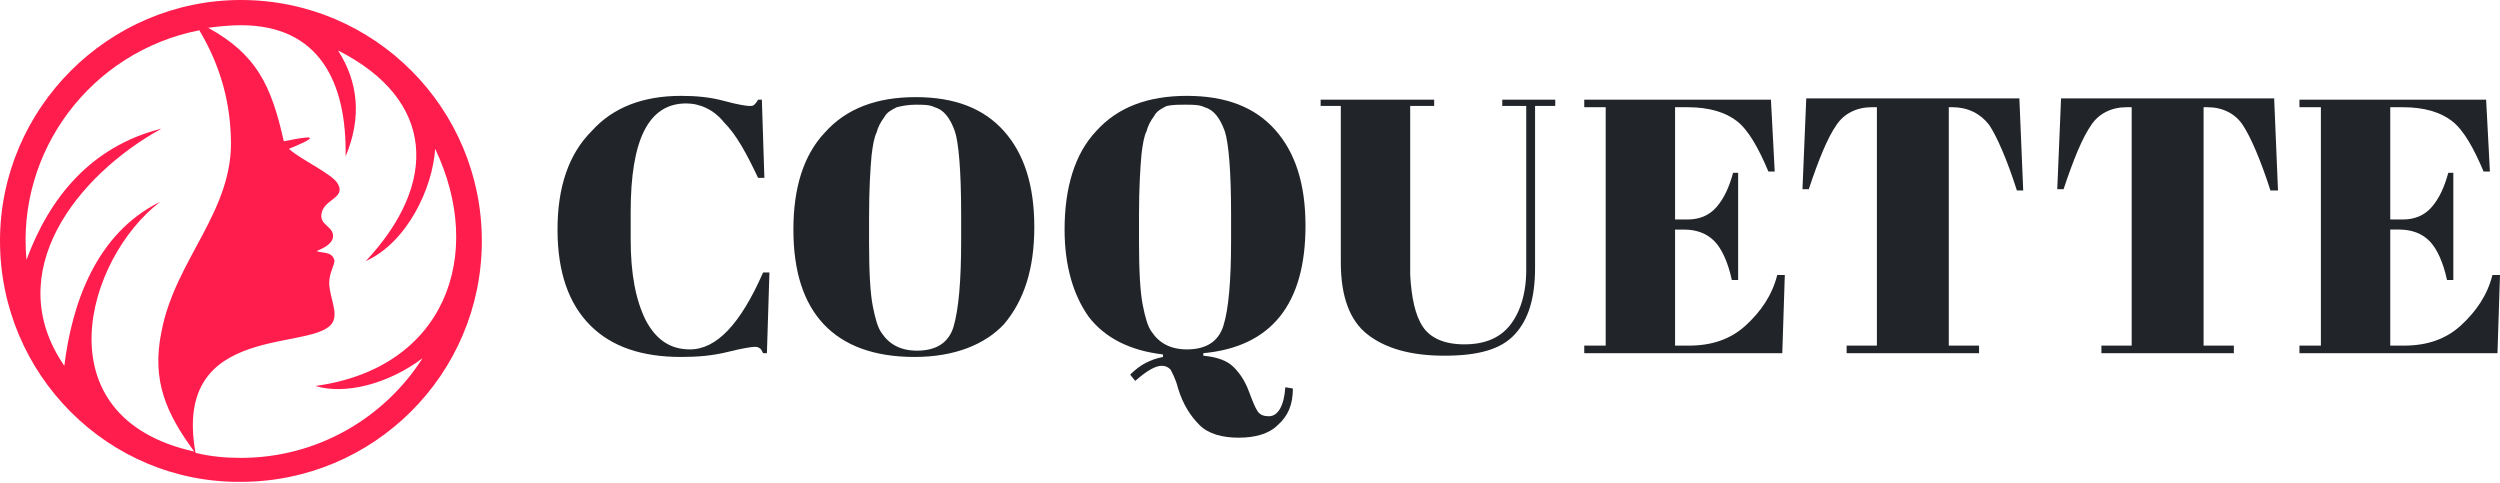
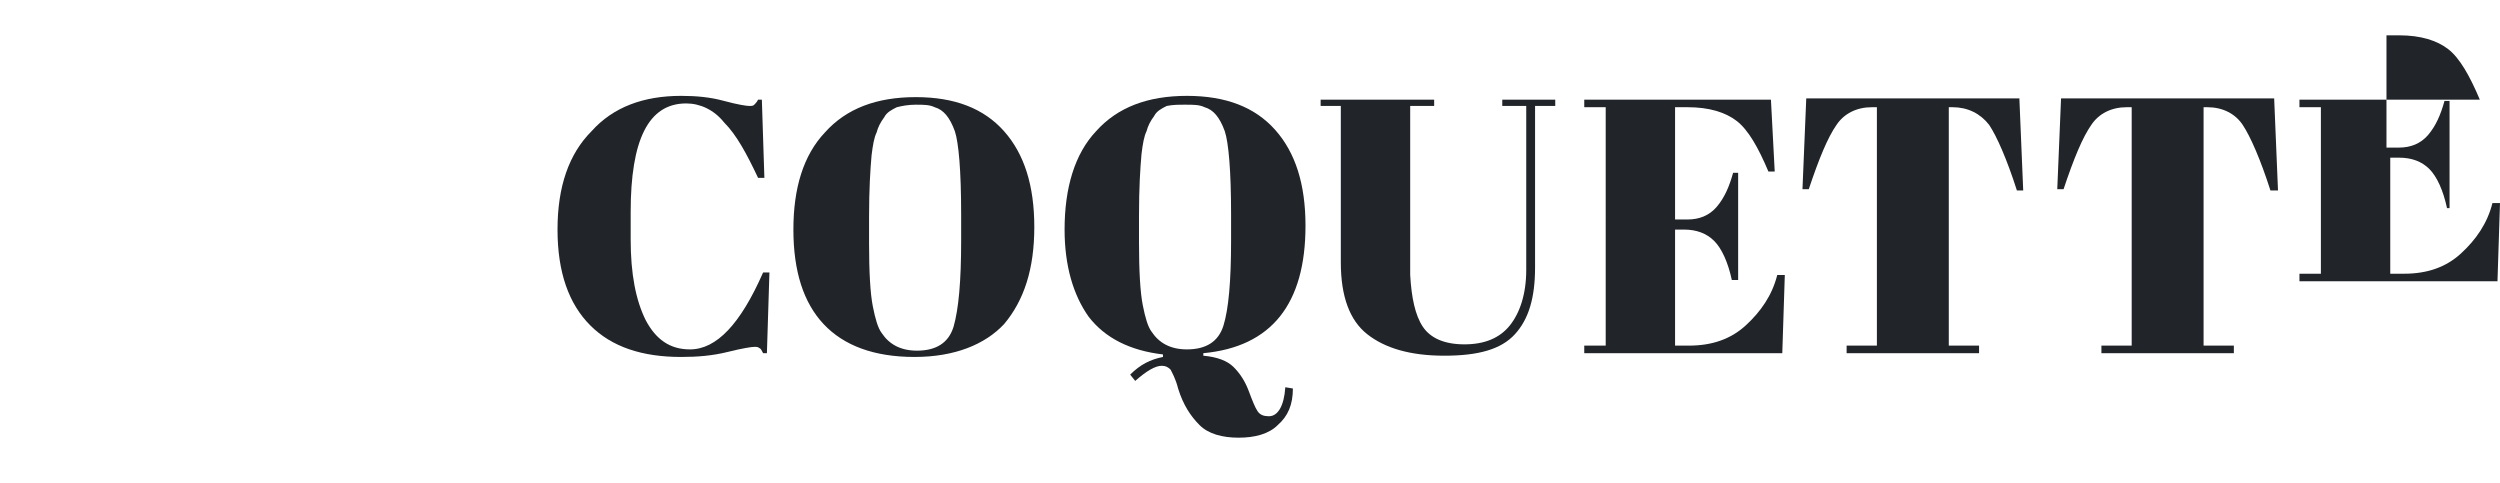
<svg xmlns="http://www.w3.org/2000/svg" version="1.1" id="Layer_1" x="0px" y="0px" width="198.2px" height="38.3px" viewBox="0 0 198.2 38.3" style="enable-background:new 0 0 198.2 38.3;" xml:space="preserve">
  <style type="text/css">
	.st0{fill:#212529;}
	.st1{fill-rule:evenodd;clip-rule:evenodd;fill:#FF1D4D;}
</style>
  <g>
    <path class="st0" d="M54.4,8.2c-3,0-4.4,2.9-4.4,8.6V19c0,2.7,0.4,4.8,1.2,6.4c0.8,1.5,1.9,2.3,3.5,2.3c2.1,0,4-2,5.8-6.1h0.5   l-0.2,6.4h-0.3c-0.1-0.2-0.2-0.4-0.3-0.4c-0.1-0.1-0.2-0.1-0.4-0.1c-0.2,0-0.9,0.1-2.1,0.4c-1.2,0.3-2.4,0.4-3.7,0.4   c-3.1,0-5.5-0.8-7.2-2.5c-1.7-1.7-2.6-4.2-2.6-7.6c0-3.4,0.9-6,2.7-7.8C48.6,8.5,51,7.6,54,7.6c1.2,0,2.3,0.1,3.4,0.4   c1.1,0.3,1.8,0.4,2,0.4c0.2,0,0.3,0,0.4-0.1c0.1-0.1,0.2-0.2,0.3-0.4h0.3l0.2,6.2h-0.5c-0.9-1.9-1.7-3.4-2.7-4.4   C56.6,8.7,55.5,8.2,54.4,8.2z" />
    <path class="st0" d="M72.5,28.3c-3.2,0-5.6-0.9-7.2-2.6c-1.6-1.7-2.4-4.2-2.4-7.5c0-3.3,0.8-5.9,2.5-7.7c1.7-1.9,4.1-2.8,7.2-2.8   c3.1,0,5.4,0.9,7,2.7c1.6,1.8,2.4,4.3,2.4,7.6c0,3.3-0.8,5.8-2.4,7.7C78.1,27.3,75.7,28.3,72.5,28.3z M76.2,19.1V17   c0-3.5-0.2-5.7-0.5-6.6c-0.4-1.1-0.9-1.7-1.6-1.9c-0.4-0.2-0.9-0.2-1.5-0.2s-1.1,0.1-1.5,0.2c-0.4,0.2-0.8,0.4-1,0.8   c-0.3,0.4-0.5,0.8-0.6,1.2c-0.2,0.4-0.3,1-0.4,1.8c-0.1,1.1-0.2,2.7-0.2,4.9v2.1c0,2.3,0.1,4,0.3,5c0.2,1,0.4,1.7,0.7,2.1   c0.6,0.9,1.5,1.4,2.8,1.4c1.5,0,2.5-0.6,2.9-1.9C76,24.5,76.2,22.3,76.2,19.1z" />
    <path class="st0" d="M84.4,18.2c0-3.3,0.8-6,2.5-7.8c1.7-1.9,4.1-2.8,7.2-2.8c3.1,0,5.4,0.9,7,2.7c1.6,1.8,2.4,4.3,2.4,7.6   c0,6.2-2.7,9.6-8.1,10.1v0.2c1.1,0.1,1.9,0.4,2.4,0.9c0.5,0.5,0.9,1.1,1.2,1.9c0.3,0.8,0.5,1.3,0.7,1.6c0.2,0.3,0.5,0.4,0.9,0.4   c0.7,0,1.2-0.8,1.3-2.3l0.6,0.1c0,1.3-0.4,2.2-1.2,2.9c-0.7,0.7-1.8,1-3.1,1c-1.3,0-2.4-0.3-3.1-1c-0.7-0.7-1.3-1.6-1.7-2.9   c-0.2-0.8-0.5-1.3-0.6-1.5c-0.2-0.2-0.4-0.3-0.7-0.3c-0.5,0-1.2,0.4-2.1,1.2l-0.4-0.5c0.8-0.8,1.6-1.2,2.6-1.4v-0.2   c-2.6-0.3-4.6-1.3-5.9-3C85.1,23.4,84.4,21.1,84.4,18.2z M97.6,19.1V17c0-3.5-0.2-5.7-0.5-6.6c-0.4-1.1-0.9-1.7-1.6-1.9   c-0.4-0.2-0.9-0.2-1.5-0.2S93,8.3,92.5,8.4c-0.4,0.2-0.8,0.4-1,0.8c-0.3,0.4-0.5,0.8-0.6,1.2c-0.2,0.4-0.3,1-0.4,1.8   c-0.1,1.1-0.2,2.7-0.2,4.9v2.1c0,2.3,0.1,4,0.3,5c0.2,1,0.4,1.7,0.7,2.1c0.6,0.9,1.5,1.4,2.8,1.4c1.5,0,2.5-0.6,2.9-1.9   C97.4,24.5,97.6,22.3,97.6,19.1z" />
    <path class="st0" d="M112.8,25.9c0.6,0.9,1.7,1.4,3.3,1.4c1.6,0,2.8-0.5,3.6-1.5c0.8-1,1.3-2.5,1.3-4.4v-13h-1.9V7.9h4.2v0.5h-1.6   v12.8c0,2.4-0.5,4.1-1.6,5.3c-1.1,1.2-2.9,1.7-5.6,1.7c-2.7,0-4.7-0.6-6.1-1.7c-1.4-1.1-2.1-3-2.1-5.7V8.4h-1.6V7.9h9v0.5h-1.9   v13.4C111.9,23.6,112.2,25,112.8,25.9z" />
    <path class="st0" d="M125.5,7.9h14.9l0.3,5.7h-0.5c-0.8-1.9-1.6-3.3-2.5-4c-0.9-0.7-2.2-1.1-3.9-1.1h-1v8.9h1c0.9,0,1.7-0.3,2.3-1   c0.6-0.7,1-1.6,1.3-2.7h0.4v8.5h-0.5c-0.3-1.4-0.8-2.5-1.4-3.1c-0.6-0.6-1.4-0.9-2.4-0.9h-0.7v9.2h1.1c1.8,0,3.3-0.5,4.5-1.6   c1.2-1.1,2.1-2.4,2.5-4h0.6l-0.2,6.2h-15.7v-0.6h1.7V8.5h-1.7V7.9z" />
    <path class="st0" d="M160.1,7.9l0.3,7.2h-0.5c-0.8-2.5-1.6-4.3-2.2-5.2C157,9,156,8.5,154.8,8.5h-0.3v18.9h2.4V28h-10.5v-0.6h2.4   V8.5h-0.4c-1.2,0-2.2,0.5-2.8,1.4c-0.7,1-1.4,2.7-2.2,5.1h-0.5l0.3-7.2H160.1z" />
    <path class="st0" d="M180.3,7.9l0.3,7.2H180c-0.8-2.5-1.6-4.3-2.2-5.2c-0.6-0.9-1.6-1.4-2.8-1.4h-0.3v18.9h2.4V28h-10.5v-0.6h2.4   V8.5h-0.4c-1.2,0-2.2,0.5-2.8,1.4c-0.7,1-1.4,2.7-2.2,5.1h-0.5l0.3-7.2H180.3z" />
-     <path class="st0" d="M182.2,7.9h14.9l0.3,5.7h-0.5c-0.8-1.9-1.6-3.3-2.5-4c-0.9-0.7-2.2-1.1-3.9-1.1h-1v8.9h1c0.9,0,1.7-0.3,2.3-1   c0.6-0.7,1-1.6,1.3-2.7h0.4v8.5H194c-0.3-1.4-0.8-2.5-1.4-3.1c-0.6-0.6-1.4-0.9-2.4-0.9h-0.7v9.2h1.1c1.8,0,3.3-0.5,4.5-1.6   c1.2-1.1,2.1-2.4,2.5-4h0.6l-0.2,6.2h-15.7v-0.6h1.7V8.5h-1.7V7.9z" />
+     <path class="st0" d="M182.2,7.9h14.9h-0.5c-0.8-1.9-1.6-3.3-2.5-4c-0.9-0.7-2.2-1.1-3.9-1.1h-1v8.9h1c0.9,0,1.7-0.3,2.3-1   c0.6-0.7,1-1.6,1.3-2.7h0.4v8.5H194c-0.3-1.4-0.8-2.5-1.4-3.1c-0.6-0.6-1.4-0.9-2.4-0.9h-0.7v9.2h1.1c1.8,0,3.3-0.5,4.5-1.6   c1.2-1.1,2.1-2.4,2.5-4h0.6l-0.2,6.2h-15.7v-0.6h1.7V8.5h-1.7V7.9z" />
  </g>
-   <path class="st1" d="M0,19.1C0,8.6,8.6,0,19.1,0c10.6,0,19.1,8.6,19.1,19.1c0,10.6-8.6,19.1-19.1,19.1C8.6,38.3,0,29.7,0,19.1   M26.4,25.5c-1.2,2.5-12.8-0.2-10.9,10.4c1.2,0.3,2.4,0.4,3.6,0.4c6.1,0,11.4-3.2,14.4-7.9c-2.8,2.1-6.2,2.9-8.5,2.2  c10.3-1.4,13.5-10.4,9.5-18.8c-0.2,3.1-2.2,7.4-5.5,8.9c5.8-6.2,5.5-12.8-2.2-16.7c1.6,2.5,1.9,5.3,0.6,8.4C27.5,6.5,25.3,2,19.1,2  c-0.9,0-1.8,0.1-2.6,0.2c3.8,2.1,5,4.5,6,9c0.6-0.1,4.1-0.9,0.4,0.6c1,0.9,3.5,2,3.9,2.8c0.6,1.1-1.1,1.2-1.3,2.3  c-0.2,0.9,0.8,1,0.9,1.7c0.1,0.7-0.8,1.1-1.3,1.3c0.4,0.2,1.2,0,1.4,0.7c0.1,0.3-0.4,1-0.4,1.8C26.1,23.5,26.8,24.7,26.4,25.5z   M12.8,26.3c1.1-5.8,5.8-9.6,5.5-15.5c-0.1-3.1-1-5.9-2.5-8.4C7.2,4.1,1.3,12,2.1,20.6c1.8-4.9,5.1-9,10.7-10.4  C6.1,13.9,0,21.6,5.1,29c0.6-4.9,2.5-10.5,7.6-13c-5.9,4.5-9.5,17.1,2.7,19.8C13.2,32.8,12,30.2,12.8,26.3z" />
</svg>